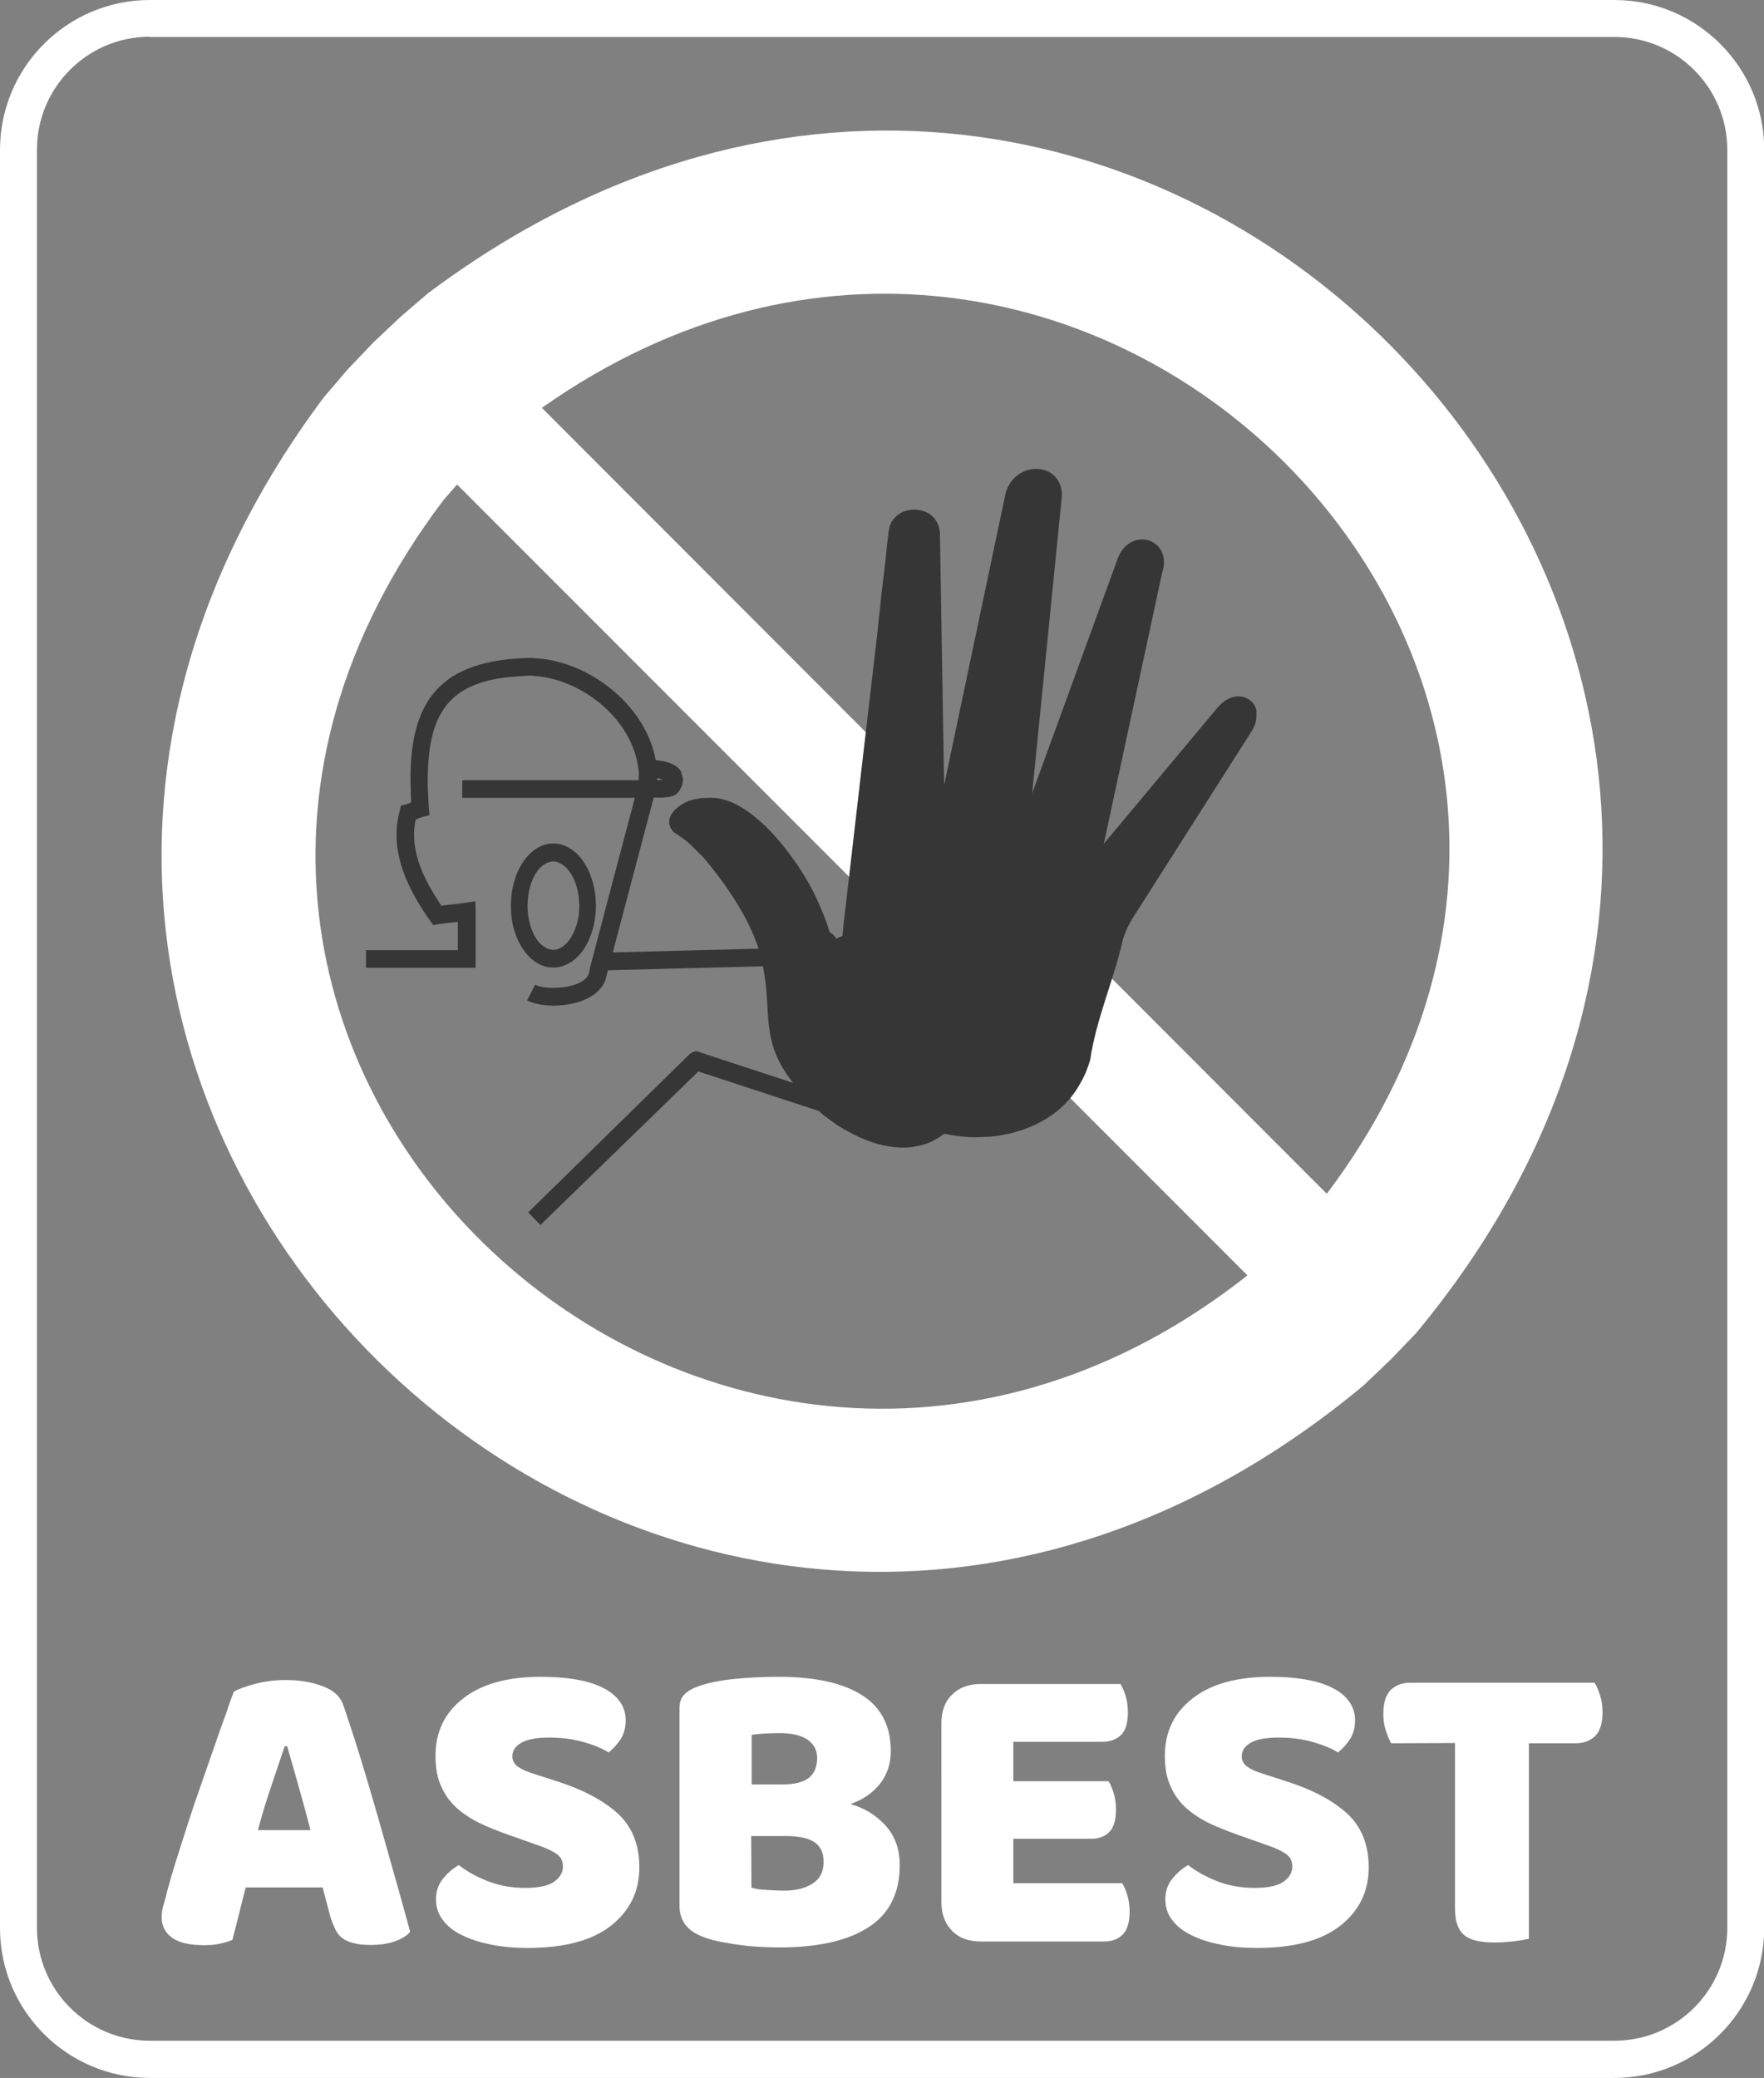
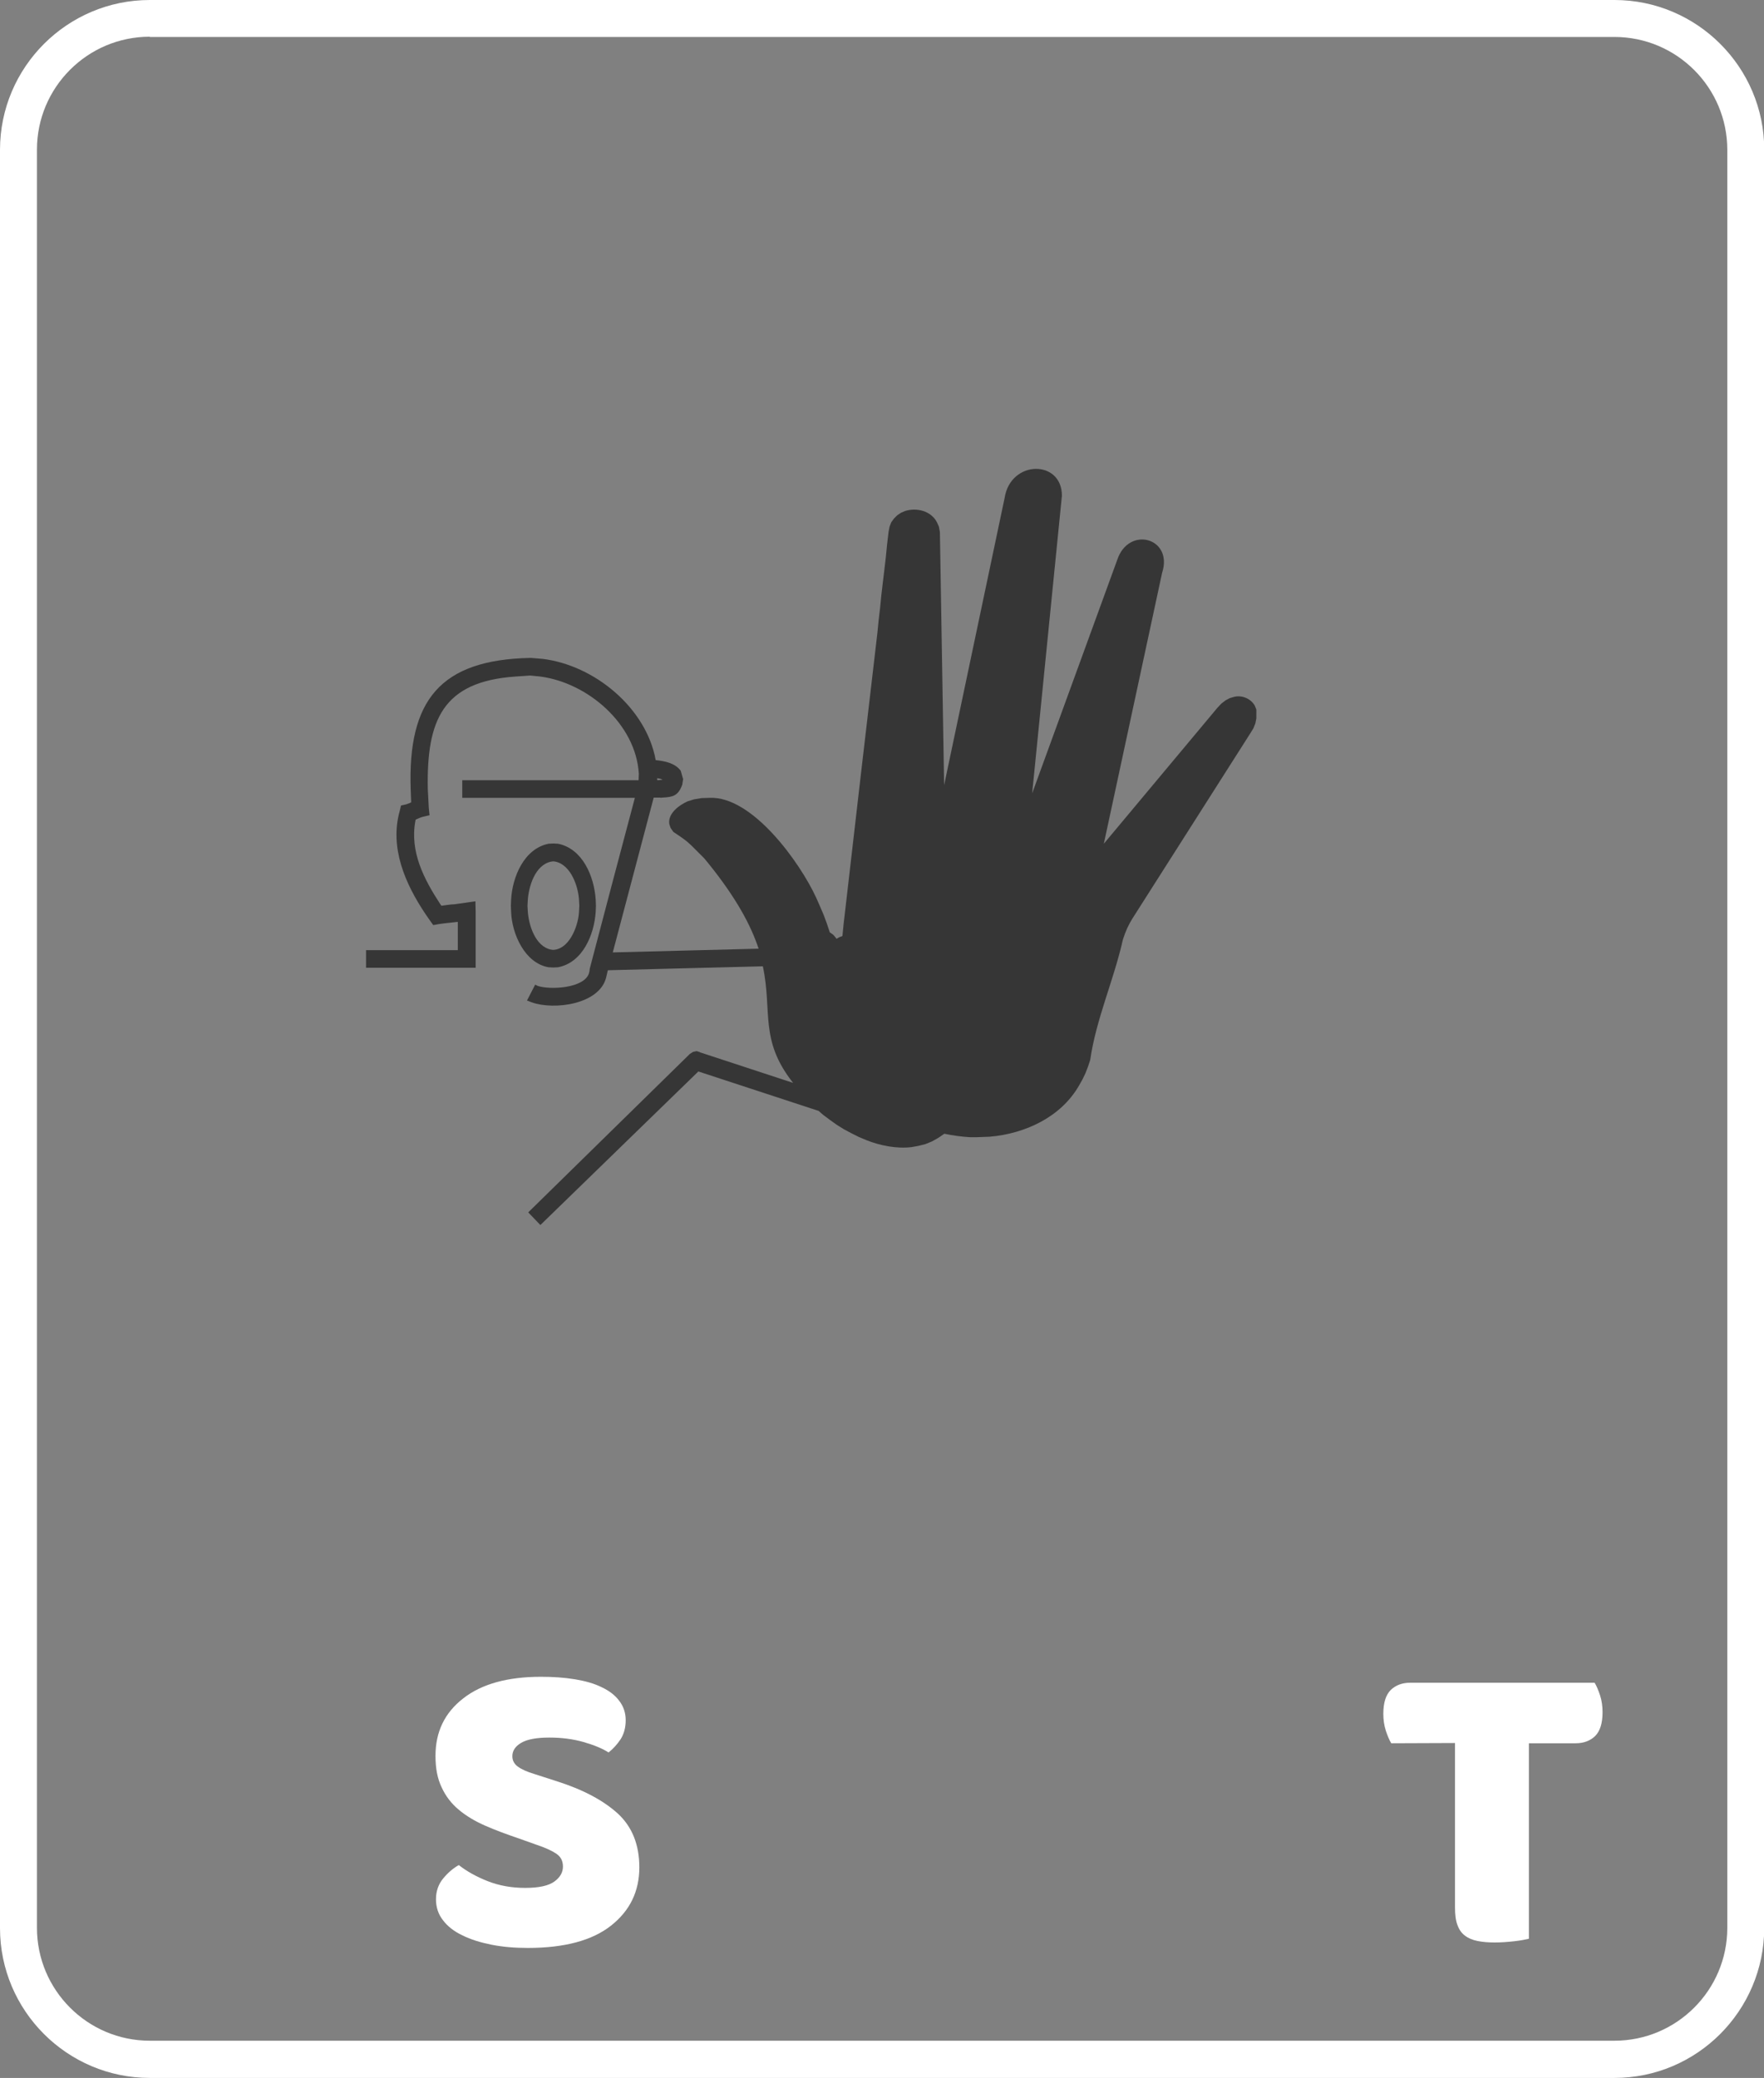
<svg xmlns="http://www.w3.org/2000/svg" version="1.1" id="Layer_1" x="0px" y="0px" viewBox="0 0 711.3 837.6" style="enable-background:new 0 0 711.3 837.6;" xml:space="preserve">
  <rect x="0" y="0" width="711.3" height="837.6" fill="#808080" stroke="none" />
  <style type="text/css">
	.st0{fill:#FFFFFF;}
	.st1{fill:#363636;}
</style>
  <g>
    <g>
-       <path class="st0" d="M172.6,118.2l-11.2,9.6L150.6,138l-10.3,10.8l-9.6,11.2C-84.1,446.6,274.6,787.5,549.9,558.4l10.8-10.3    l10.3-10.7C800,261.8,459.4-96.6,172.6,118.2z M178.9,201.5l5.4-6.2L503,514.1C290.9,681.5,10.1,424.4,178.9,201.5z M535,481.2    L218.5,164.4C434.8,12,694.8,269.5,535,481.2z" />
      <g>
        <path class="st1" d="M221.2,389.9l1.9,0.1l0,0l0,0l0,0l0,0l1.9-0.1c10-1.9,14.6-13.2,15.2-22.3l0.1-2.5h-6.7l-0.1,1.9     c-0.1,5.4-3.4,14.8-9.6,15.8l-0.8,0.1l-0.8-0.1c-6.5-1.2-9.2-10.1-9.5-15.8l-0.1-1.9l0,0l0.1-1.9c0.3-5.7,2.9-14.6,9.5-15.9     l0.8-0.1l0.8,0.1c6.4,1.3,9.4,10.3,9.6,15.9l0.1,1.9h6.7l-0.1-2.5c-0.6-9.2-5.2-20.5-15.2-22.5l-1.9-0.1l0,0l-1.9,0.1     c-9.9,2-14.6,13.4-15.1,22.5l-0.1,2.5l0,0l0.1,2.5C206.4,376.3,211.5,388.2,221.2,389.9z" />
        <path class="st1" d="M506.6,286l-0.6-1.5c-1.6-2.9-5.2-4.4-8.4-3.6l-1.7,0.5l-1.7,0.9l-1.7,1.3l-1.6,1.7l-45.8,54.8l23.5-109.2     c4.6-14.1-13.5-19.1-18.1-5.2l-34.3,94.1l12-120c0-14.6-20.7-14.5-23.1,0.9l-24.4,115.8l-1.7-102l-0.4-2.2l-0.8-1.8     c-2.4-4.6-8.2-6-12.9-4.5l-1.6,0.7l-1.5,1l-1.3,1.3l-1.1,1.5l-0.7,1.8l-0.4,2.1l-0.6,5.1l-0.5,5.1l-0.6,5.1l-0.6,5l-0.6,5.1     l-0.5,5.1l-0.6,5.1l-0.5,5.1c-4.4,37.3-8.7,74.7-13,112l-0.6,5.1l-0.5,5.1l-1.3,0.5l-0.7,0.4l-0.3,0.2l-0.2-0.1l-0.1-0.2     l-0.4-0.5l-0.7-0.8l-1.4-1l-1.2-3.6l-1.3-3.5l-1.5-3.5l-1.5-3.4c-6.5-14.1-25.7-41-43-40.2l-3.2,0.1l-3,0.5l-2.6,0.8     c-3.4,1.5-8.1,4.9-7.4,9.2l0.5,1.5l1.1,1.6c3.2,2.2,5,3.2,7.8,6l1.5,1.5l1.5,1.5l1.6,1.6l1.5,1.8c11.5,14.2,17.4,25.3,20.5,34.7     l-58.8,1.5c5.5-20.8,11-41.6,16.5-62.4h2.8l-1.3-7.1H265c0-0.2,0-0.5,0-0.7l1.2,0.2l1,0.4l-0.8,0.1l-1.3,0.1l1.3,7.1l0.7-0.1     c4.2-0.2,6.4-0.7,8-5.2l0.4-2.5l-0.1,0.1l0,0l-0.9-3.2c-2.3-3.1-6.3-3.9-10.1-4.3c-3.8-21-24.6-38.2-45.5-40.8l-4.8-0.4l0,0l0,0     h-0.2c-36.4,0.7-49.5,17.1-48.3,52.9l0.2,5.3c-0.5,0.3-1,0.5-1.4,0.6l-0.5,0.2l1.5,6.9l0,0l-1.5-6.9l-2.2,0.5l-0.5,2.1     c-4.2,14.9,2.2,29.5,10.4,41.7l1.8,2.6l0,0l1.3,1.8l2.2-0.4c2.6-0.4,5.2-0.6,7.7-0.9V383h-37v7.1h40.6h3.6v-3.6l0,0v-19l-0.1-4.2     l-4.1,0.6l1.1,7.1l0,0l-1.1-7.1l-2.9,0.4l-1.4,0.2l-1.5,0.1l-1.6,0.2l-2.2,0.3l-0.5-0.7c-6.6-10.1-12.3-21.1-10-33.5l0.1-0.5     c0.9-0.4,1.7-0.8,2.7-1.1l2.9-0.7l-0.3-3l0,0l-0.4-7.6c-0.5-27.5,5.8-43.3,35.5-45.3l5.8-0.4l4,0.4c19.2,2.5,38.6,19.1,39.8,39.2     l-0.1,2.6h-71.1v7.1H256c-6.1,23-12.2,45.9-18.2,68.9l-0.1,0.9l0,0l0,0l-0.2,0.9c-1.9,6.1-15.7,6.8-20.7,5.1l-1-0.5l-3.3,6.4     l2.1,0.8c8.9,3.1,27,0.8,29.8-10l0.7-3l62.5-1.6c3.9,18.2-1.5,29.7,12.2,47l-37.5-12.3l-0.1-0.1l-1.3-0.4l-1.4,0.3l-1.3,0.8     L213,488.7l4.9,5.1l63.7-61.9l48.5,15.9c0.6,0.5,1.1,1,1.7,1.5l2.8,2.1l2.8,2l2.9,1.8l3,1.6l3,1.5l3.1,1.3     c5.5,2.2,12.2,3.5,18.1,2.8l2.8-0.5l2.8-0.7l2.7-1.1l2.5-1.4l2.5-1.7l2.6,0.5l2.6,0.4l2.6,0.3l2.6,0.2h2.6l5.3-0.2     c14.2-1.2,28.8-7.9,36.1-20.8l1.3-2.3l1.2-2.5l1-2.6l0.9-2.7c2.4-16.6,9.5-32.1,13.2-48.6l0.8-2.3l0.9-2.2l1-2l1.1-1.9l47.5-74.6     l1.3-2.1l0.8-2l0.4-2v-1.8L506.6,286z M268.2,314.5L268.2,314.5L268.2,314.5L268.2,314.5L268.2,314.5z" />
      </g>
    </g>
    <g>
-       <path class="st0" d="M94.3,681.9c1.9-1.1,4.9-2.2,8.8-3.2s7.9-1.5,11.9-1.5c5.7,0,10.7,0.8,15.1,2.5c4.4,1.6,7.2,4.2,8.4,7.8    c2,5.9,4.3,12.8,6.7,20.6s4.8,16,7.2,24.3c2.4,8.4,4.7,16.6,7,24.7c2.3,8.1,4.3,15.3,6,21.6c-1.4,1.6-3.4,2.9-6.1,3.8    c-2.7,1-6,1.5-9.7,1.5c-2.7,0-5-0.2-6.9-0.7s-3.4-1.1-4.6-2c-1.2-0.9-2.2-2.1-2.9-3.6s-1.4-3.2-2-5.1l-3.1-11.8h-31    c-0.9,3.4-1.8,6.9-2.7,10.6c-0.9,3.6-1.8,7.2-2.7,10.6c-1.6,0.6-3.3,1.1-5,1.5c-1.8,0.4-3.9,0.6-6.4,0.6c-5.8,0-10.1-1-12.9-3    s-4.2-4.7-4.2-8.3c0-1.6,0.2-3.2,0.7-4.8s1-3.5,1.5-5.6c0.8-3.1,1.9-6.9,3.3-11.4s3-9.5,4.7-14.8s3.5-10.7,5.5-16.3    c1.9-5.6,3.8-10.8,5.5-15.8s3.3-9.4,4.7-13.2C92.4,686.9,93.5,683.9,94.3,681.9z M114.8,703.9c-1.6,4.8-3.4,10.1-5.4,16    s-3.8,11.8-5.4,17.8h21.2c-1.6-6.1-3.2-12.1-4.9-18c-1.6-5.9-3.2-11.1-4.5-15.8H114.8z" />
      <path class="st0" d="M209.3,741.1c-5-1.7-9.6-3.4-13.7-5.2c-4.1-1.8-7.6-3.9-10.6-6.4s-5.3-5.5-6.9-9c-1.7-3.5-2.5-7.7-2.5-12.7    c0-9.7,3.7-17.4,11.2-23.2c7.4-5.8,17.9-8.7,31.3-8.7c4.9,0,9.4,0.3,13.7,1c4.2,0.7,7.8,1.7,10.8,3.2c3,1.4,5.4,3.2,7.1,5.5    c1.7,2.2,2.6,4.8,2.6,7.8s-0.7,5.5-2,7.6c-1.4,2.1-3,3.9-4.9,5.4c-2.5-1.6-5.9-3-10.1-4.2c-4.2-1.2-8.8-1.8-13.8-1.8    c-5.1,0-8.9,0.7-11.3,2.1c-2.4,1.4-3.6,3.2-3.6,5.4c0,1.7,0.7,3.1,2.2,4.2c1.5,1.1,3.7,2.1,6.7,3l9,2.9    c10.7,3.4,18.9,7.8,24.7,13.1c5.7,5.3,8.6,12.5,8.6,21.6c0,9.7-3.8,17.5-11.4,23.5c-7.6,6-18.8,9-33.6,9c-5.2,0-10.1-0.4-14.6-1.3    c-4.5-0.9-8.4-2.1-11.8-3.8c-3.4-1.6-6-3.7-7.8-6.1c-1.9-2.4-2.8-5.3-2.8-8.4c0-3.3,1-6.1,2.9-8.4c1.9-2.3,4-4.1,6.3-5.4    c3.2,2.5,7.1,4.7,11.7,6.5c4.6,1.8,9.6,2.7,15.1,2.7c5.6,0,9.5-0.9,11.8-2.6c2.3-1.7,3.4-3.7,3.4-6s-0.9-4-2.7-5.2    s-4.4-2.4-7.7-3.5L209.3,741.1z" />
-       <path class="st0" d="M314.1,785c-1.9,0-4.2-0.1-6.8-0.2c-2.6-0.1-5.3-0.3-8.1-0.7c-2.8-0.3-5.5-0.8-8.3-1.3    c-2.7-0.5-5.2-1.2-7.5-2.1c-6.3-2.4-9.4-6.5-9.4-12.5v-79.7c0-2.4,0.7-4.2,2-5.5s3.1-2.4,5.4-3.2c3.9-1.4,8.7-2.4,14.5-3    s11.8-0.9,17.9-0.9c14.6,0,25.8,2.4,33.6,7.3c7.9,4.9,11.8,12.5,11.8,22.7c0,5.1-1.5,9.5-4.4,13.2c-3,3.7-6.9,6.4-11.9,8.1    c5.7,1.6,10.4,4.5,14.2,8.7c3.8,4.2,5.7,9.5,5.7,15.9c0,11.3-4.2,19.6-12.5,25C341.9,782.3,329.8,785,314.1,785z M303,719.3h12.5    c4.9,0,8.4-0.9,10.7-2.7c2.2-1.8,3.3-4.5,3.3-8c0-3.1-1.3-5.5-3.8-7.3c-2.6-1.8-6.4-2.7-11.5-2.7c-1.7,0-3.7,0.1-5.9,0.2    c-2.2,0.1-4,0.3-5.2,0.5v20H303z M303,760.9c1.6,0.5,3.6,0.8,6.1,0.9c2.5,0.2,4.9,0.3,7.2,0.3c4.5,0,8.3-0.9,11.3-2.8    c3-1.9,4.5-4.8,4.5-8.8c0-3.8-1.3-6.4-3.8-8s-6.3-2.4-11.4-2.4h-14L303,760.9L303,760.9z" />
-       <path class="st0" d="M379.6,694.7c0-4.9,1.4-8.8,4.3-11.6c2.8-2.8,6.7-4.3,11.6-4.3h56.3c0.8,1.3,1.5,2.9,2.1,4.9s0.9,4.2,0.9,6.5    c0,4.3-0.9,7.4-2.8,9.2s-4.4,2.7-7.4,2.7h-36V718H447c0.8,1.3,1.5,2.9,2.1,4.9s0.9,4.1,0.9,6.4c0,4.3-0.9,7.4-2.7,9.2    c-1.8,1.8-4.3,2.7-7.3,2.7h-31.4v17.9h43.9c0.8,1.3,1.5,2.9,2.1,4.9s0.9,4.2,0.9,6.5c0,4.3-0.9,7.4-2.8,9.3    c-1.9,1.9-4.4,2.8-7.4,2.8h-49.8c-4.9,0-8.8-1.4-11.6-4.3c-2.8-2.8-4.3-6.7-4.3-11.6L379.6,694.7L379.6,694.7z" />
-       <path class="st0" d="M503.4,741.1c-5-1.7-9.6-3.4-13.7-5.2s-7.6-3.9-10.6-6.4s-5.3-5.5-6.9-9c-1.7-3.5-2.5-7.7-2.5-12.7    c0-9.7,3.7-17.4,11.2-23.2c7.4-5.8,17.9-8.7,31.3-8.7c4.9,0,9.4,0.3,13.7,1c4.2,0.7,7.8,1.7,10.8,3.2c3,1.4,5.4,3.2,7.1,5.5    c1.7,2.2,2.6,4.8,2.6,7.8s-0.7,5.5-2,7.6c-1.4,2.1-3,3.9-4.9,5.4c-2.5-1.6-5.9-3-10.1-4.2c-4.2-1.2-8.8-1.8-13.8-1.8    c-5.1,0-8.9,0.7-11.3,2.1c-2.4,1.4-3.6,3.2-3.6,5.4c0,1.7,0.7,3.1,2.2,4.2c1.5,1.1,3.7,2.1,6.7,3l9,2.9    c10.7,3.4,18.9,7.8,24.7,13.1c5.7,5.3,8.6,12.5,8.6,21.6c0,9.7-3.8,17.5-11.4,23.5c-7.6,6-18.8,9-33.6,9c-5.2,0-10.1-0.4-14.6-1.3    c-4.5-0.9-8.4-2.1-11.8-3.8c-3.4-1.6-6-3.7-7.8-6.1c-1.9-2.4-2.8-5.3-2.8-8.4c0-3.3,1-6.1,2.9-8.4c1.9-2.3,4-4.1,6.3-5.4    c3.2,2.5,7.1,4.7,11.7,6.5s9.6,2.7,15.1,2.7c5.6,0,9.5-0.9,11.8-2.6c2.3-1.7,3.4-3.7,3.4-6s-0.9-4-2.7-5.2s-4.4-2.4-7.7-3.5    L503.4,741.1z" />
      <path class="st0" d="M561,702.7c-0.8-1.3-1.5-3-2.2-5.1c-0.7-2.2-1-4.4-1-6.8c0-4.4,1-7.6,3-9.6c2-1.9,4.6-2.9,7.8-2.9H643    c0.8,1.3,1.5,3,2.2,5.1c0.7,2.2,1,4.4,1,6.8c0,4.4-1,7.6-3,9.6c-2,1.9-4.6,2.9-7.8,2.9h-18.9v78.8c-1.3,0.3-3.2,0.7-5.9,1    s-5.3,0.5-7.9,0.5c-2.6,0-4.9-0.2-6.9-0.6c-2-0.4-3.7-1.1-5-2.1c-1.4-1-2.4-2.4-3.1-4.3c-0.7-1.8-1-4.2-1-7.2v-66.2L561,702.7    L561,702.7z" />
    </g>
  </g>
  <g>
    <path class="st0" d="M651,837.6H60.4C27.1,837.6,0,810.5,0,777.2V60.4C0,27.1,27.1,0,60.4,0H651c33.3,0,60.4,27.1,60.4,60.4v716.8   C711.3,810.5,684.3,837.6,651,837.6z M60.4,14.8c-25.1,0-45.5,20.4-45.5,45.5v716.8c0,25.1,20.4,45.5,45.5,45.5H651   c25.1,0,45.5-20.4,45.5-45.5V60.4c0-25.1-20.4-45.5-45.5-45.5H60.4V14.8z" />
  </g>
</svg>